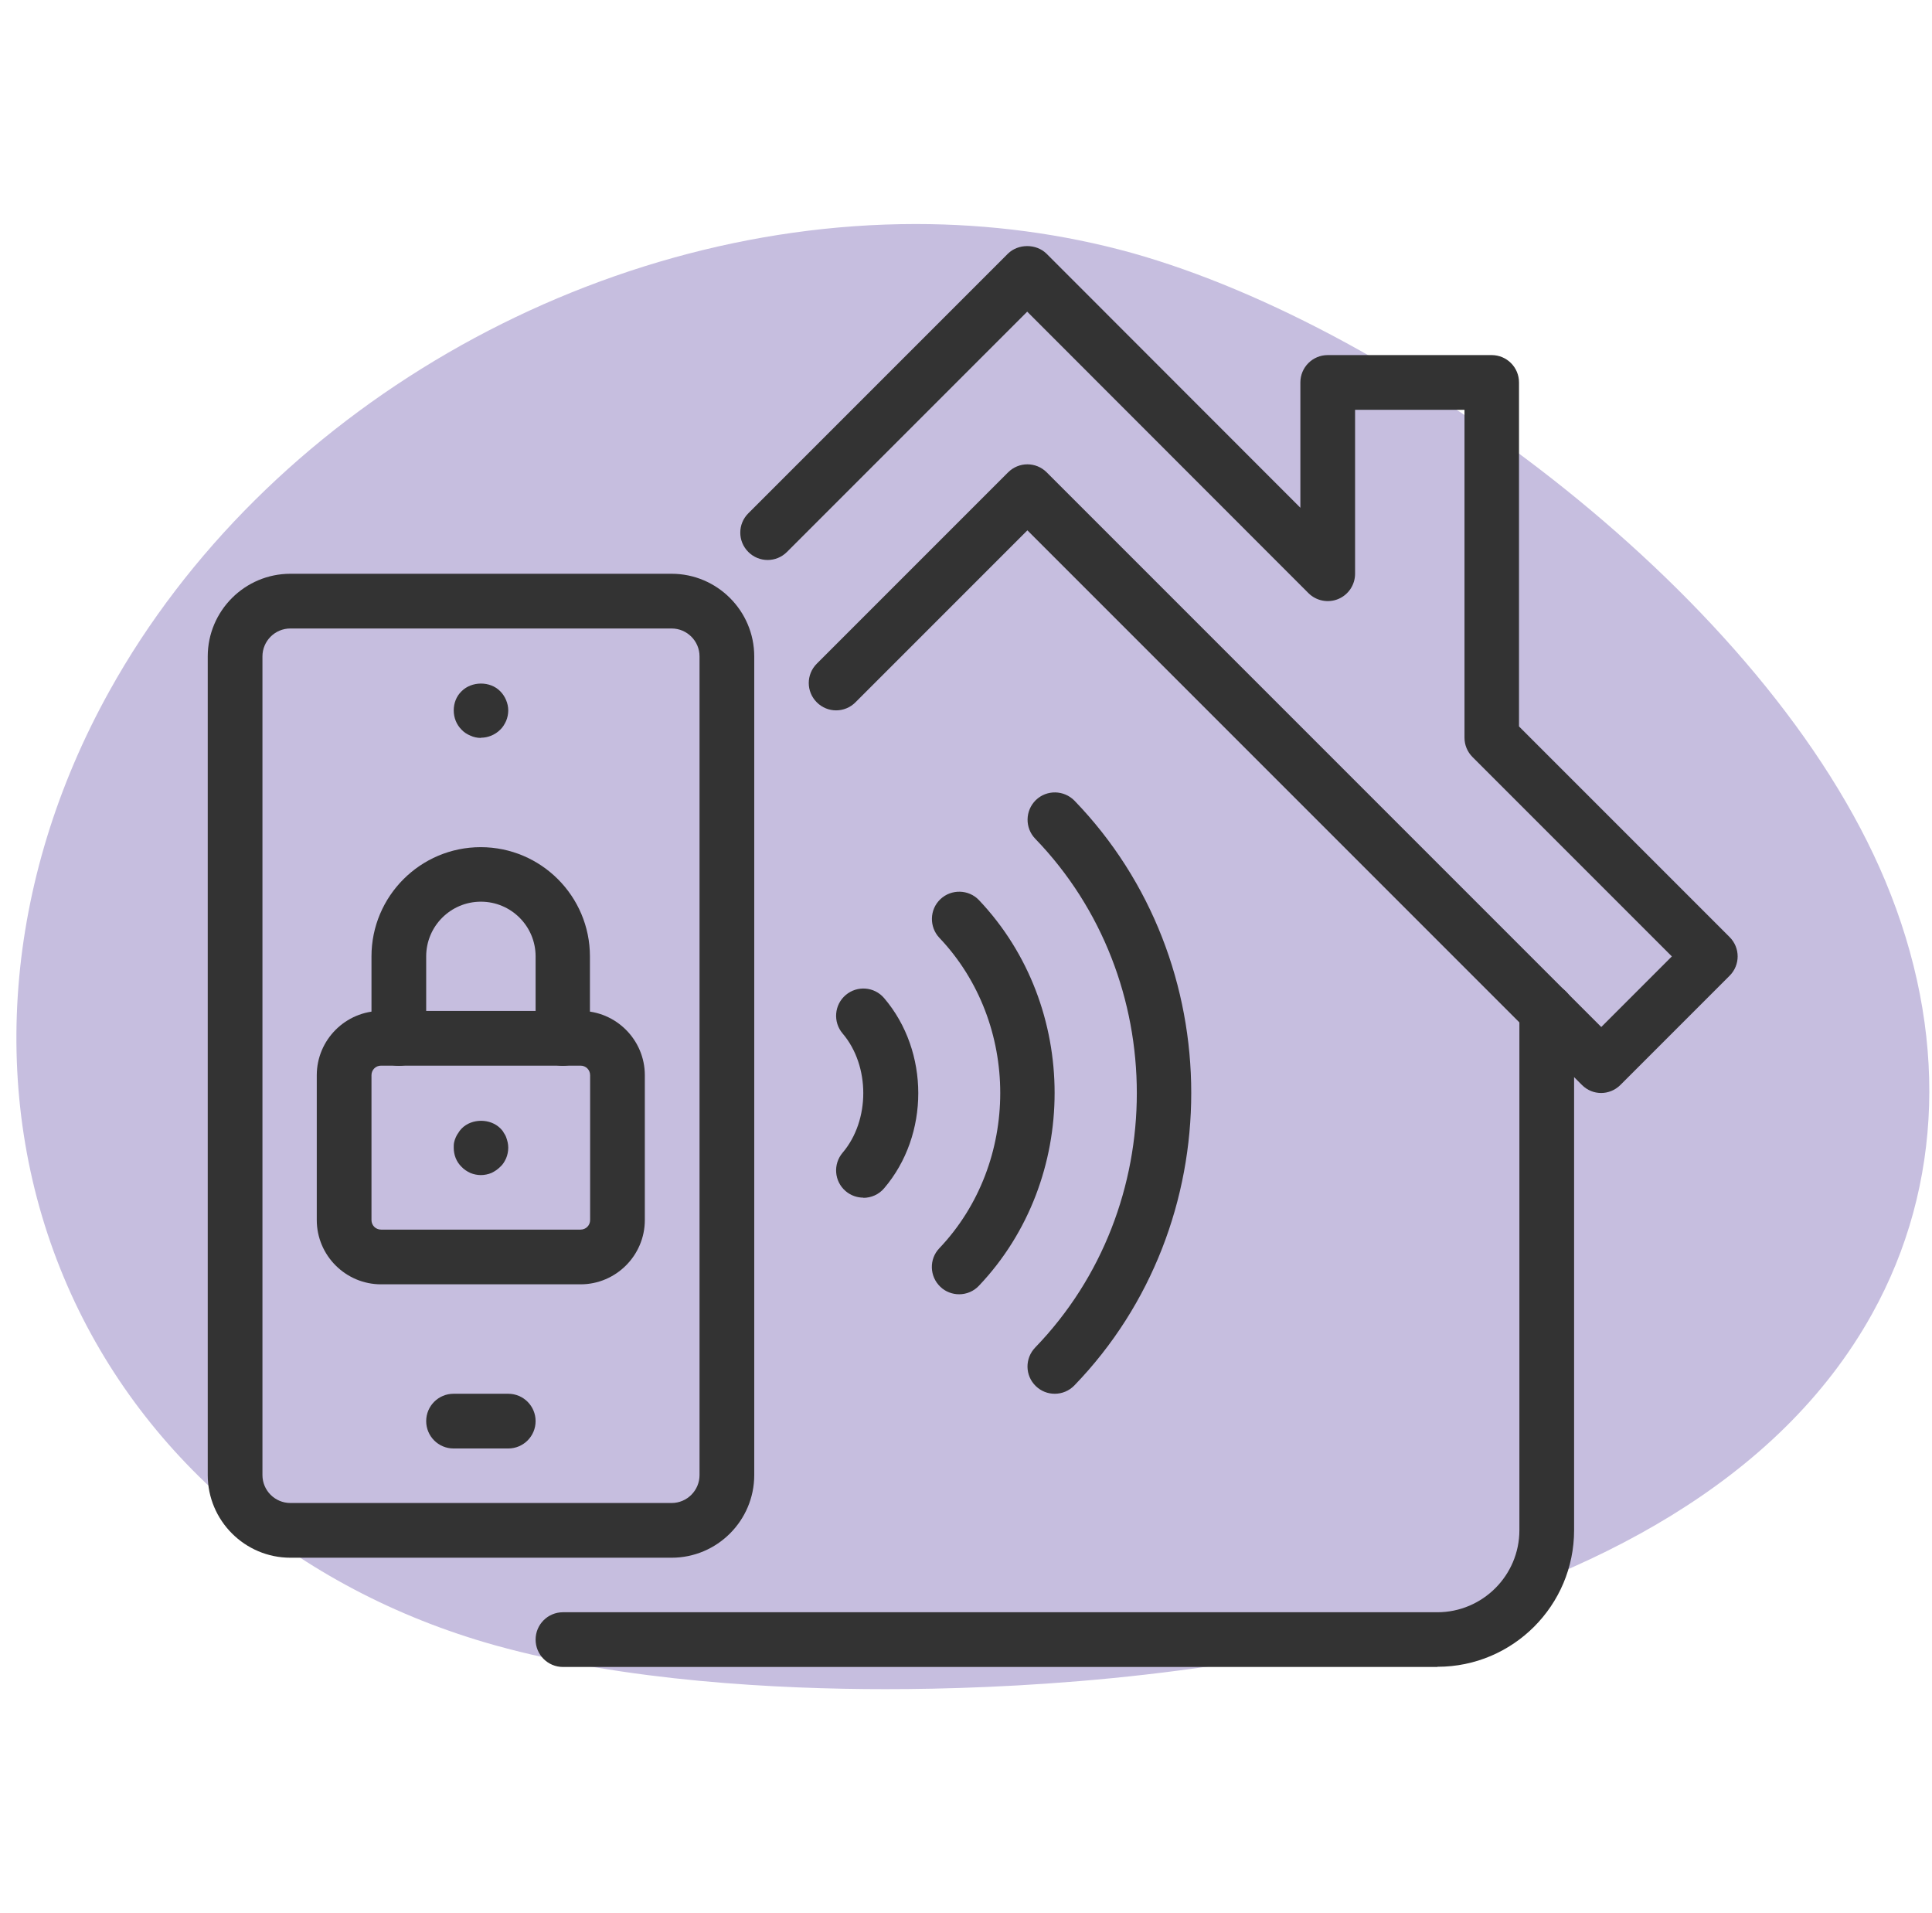
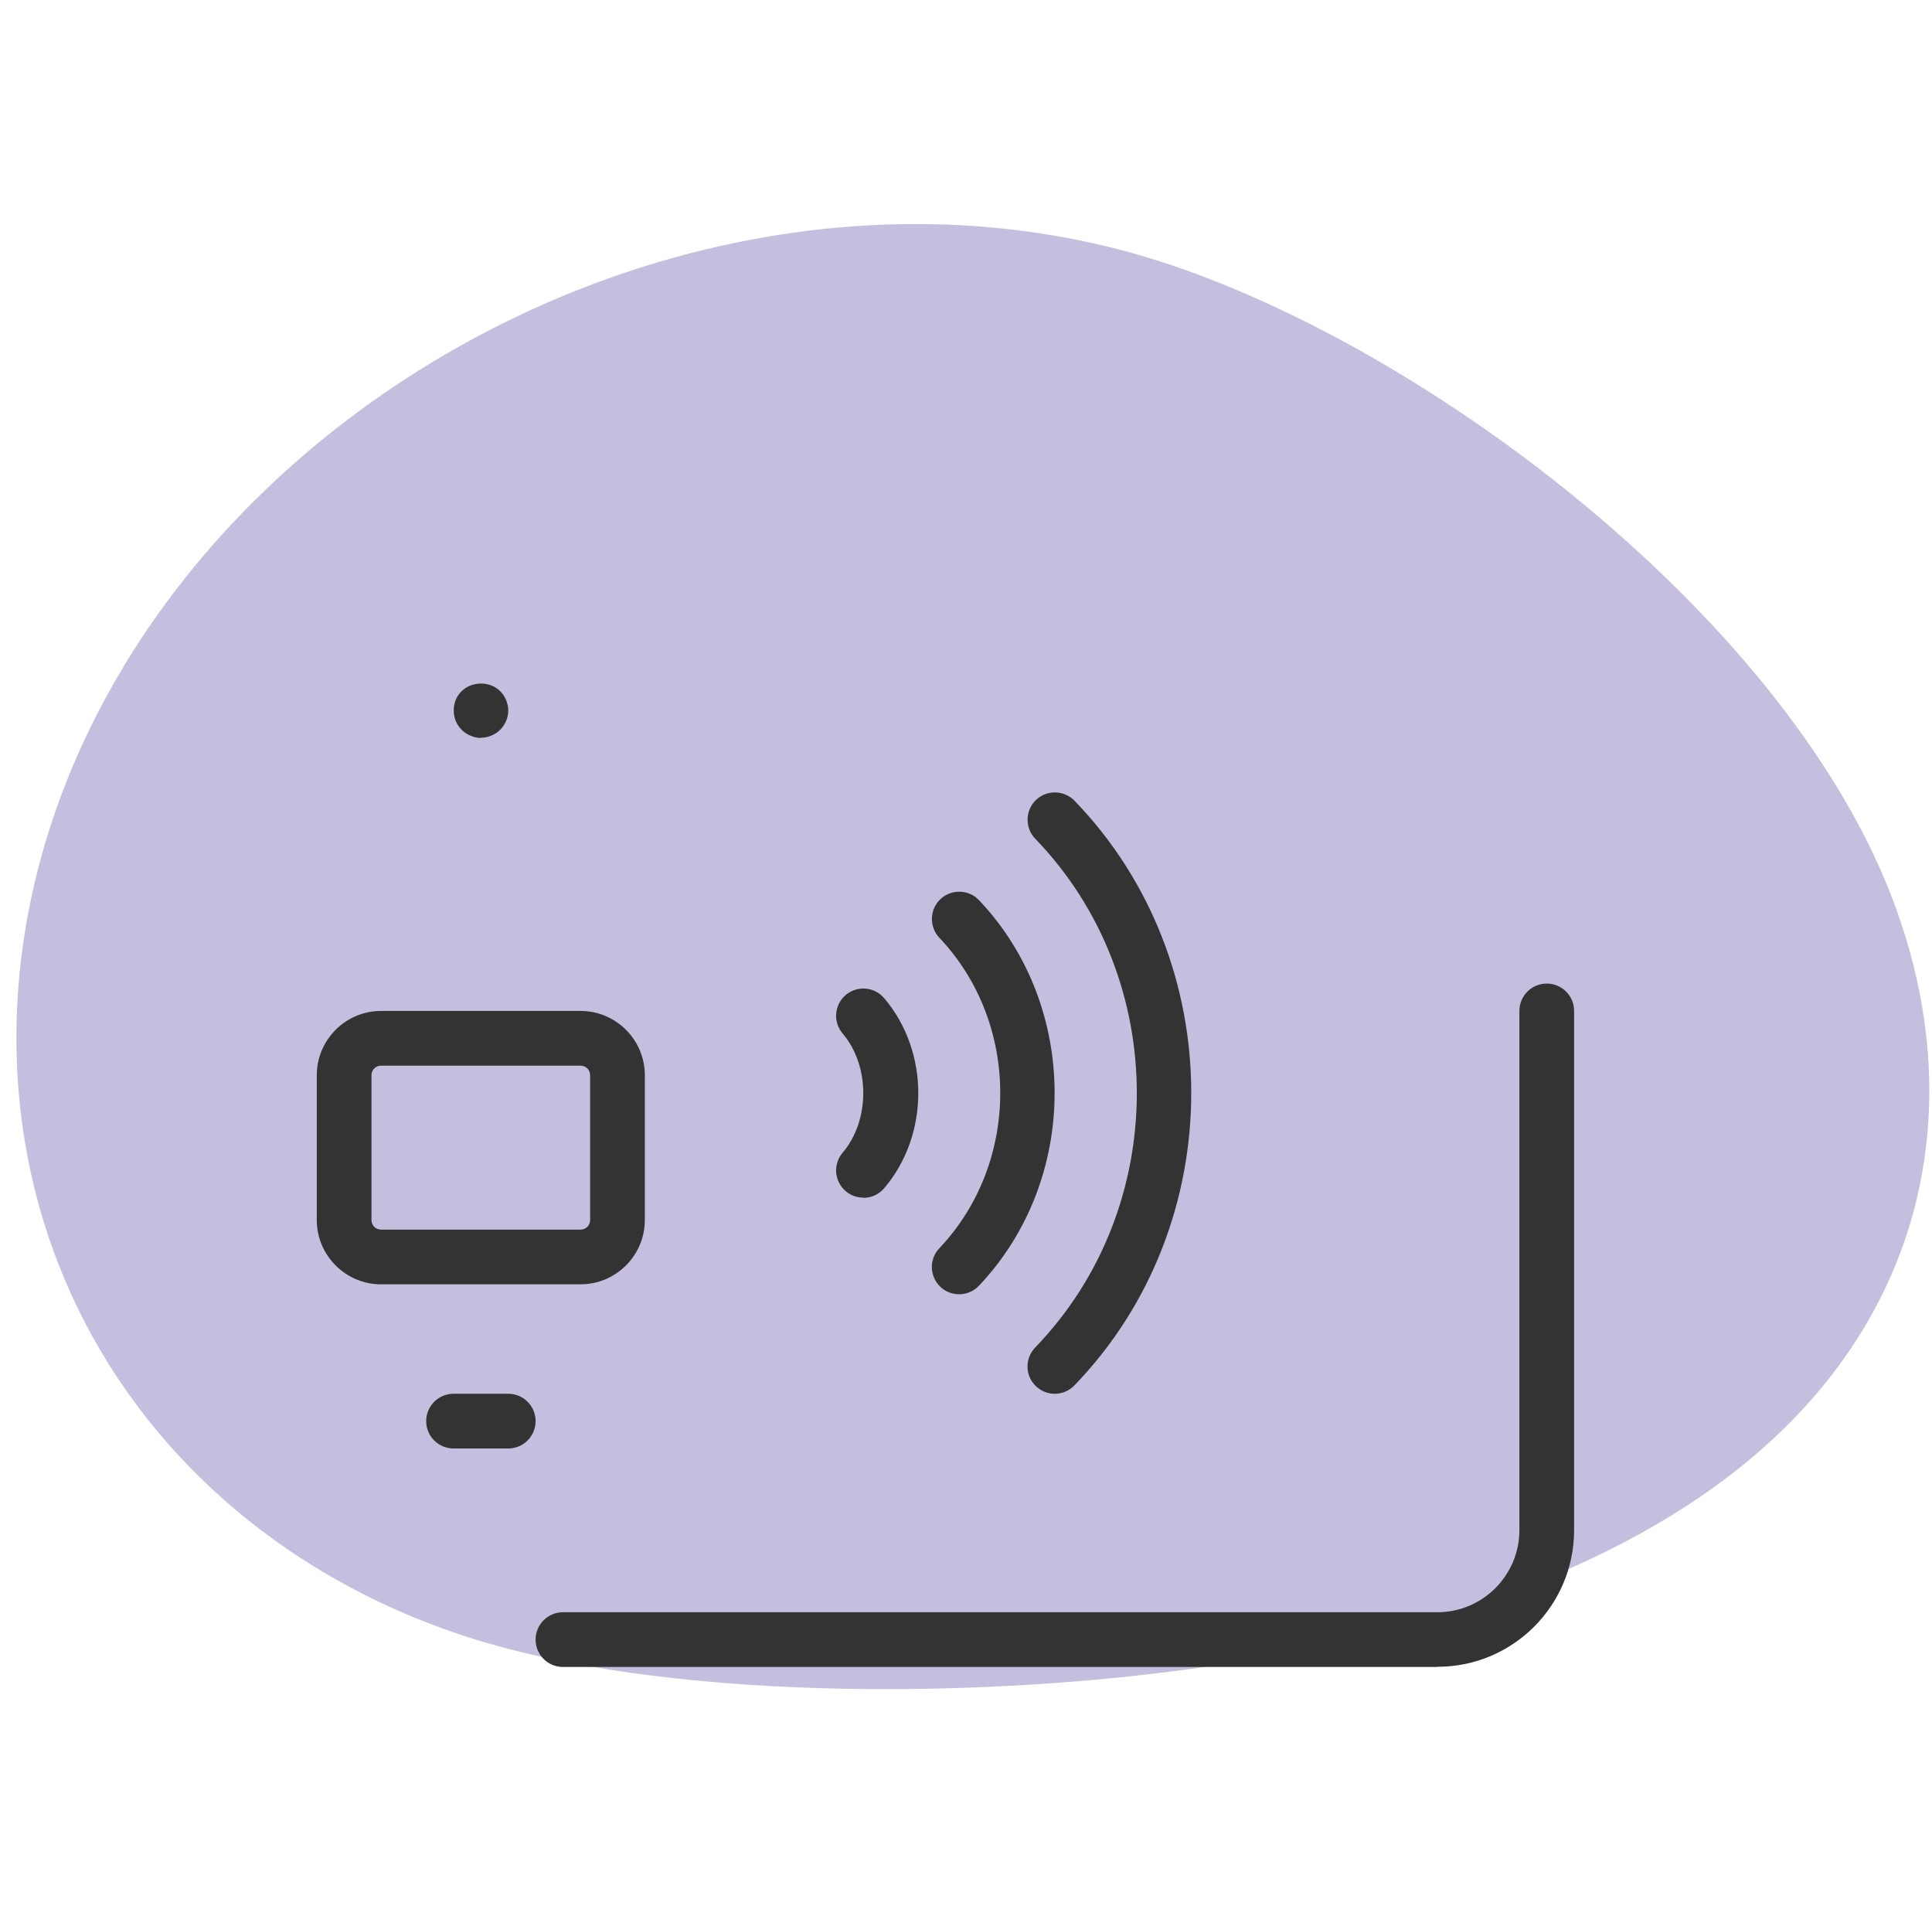
<svg xmlns="http://www.w3.org/2000/svg" id="Ebene_1" data-name="Ebene 1" viewBox="0 0 101 100">
  <defs>
    <style>
      .cls-1 {
        fill: #333;
      }

      .cls-1, .cls-2 {
        stroke-width: 0px;
      }

      .cls-2 {
        fill: #c6bedf;
      }
    </style>
  </defs>
  <path class="cls-2" d="m98.56,46.05c-6.17-14.78-25.34-28.9-39.39-32.83-3.61-1-7.41-1.51-11.3-1.51-17.11,0-34.05,9.82-42.15,24.41C.21,46.03-.66,57.2,3.33,66.75c3.89,9.32,12.11,16.33,22.56,19.25,6.78,1.89,14.85,2.29,20.41,2.29,12.23,0,41.74-1.91,51.57-19.62,3.73-6.72,3.98-14.75.69-22.62Z" />
  <g>
    <path class="cls-1" d="m30.35,67.13h-10.43c-1.85,0-3.36-1.51-3.36-3.36v-7.57c0-1.85,1.51-3.36,3.36-3.36h10.43c1.85,0,3.36,1.51,3.36,3.36v7.57c0,1.85-1.51,3.36-3.36,3.36Zm-10.43-11.43c-.28,0-.5.22-.5.5v7.57c0,.28.22.5.5.5h10.43c.28,0,.5-.22.5-.5v-7.57c0-.28-.22-.5-.5-.5h-10.43Z" />
-     <path class="cls-1" d="m29.43,55.71c-.79,0-1.43-.64-1.43-1.43v-4.29c0-1.58-1.28-2.86-2.86-2.86s-2.86,1.28-2.86,2.86v4.29c0,.79-.64,1.43-1.43,1.43s-1.43-.64-1.43-1.43v-4.29c0-3.15,2.56-5.71,5.71-5.71s5.71,2.56,5.71,5.71v4.29c0,.79-.64,1.43-1.43,1.43Z" />
-     <path class="cls-1" d="m25.14,61.42c-.19,0-.38-.04-.55-.11-.17-.08-.33-.18-.46-.32-.27-.26-.41-.62-.41-1,0-.1,0-.19.02-.28.02-.1.05-.18.09-.27s.08-.16.14-.24c.05-.09.11-.15.17-.22.53-.53,1.49-.53,2.02,0,.06.07.13.13.17.22.05.08.1.15.13.24.03.09.06.17.08.27.02.09.03.18.03.28,0,.19-.04.38-.11.55-.08.17-.17.33-.31.45-.13.13-.29.24-.46.32-.17.07-.37.11-.55.11Z" />
    <path class="cls-1" d="m75.14,87.13H29.43c-.79,0-1.43-.64-1.43-1.43s.64-1.43,1.43-1.43h45.71c2.36,0,4.29-1.92,4.29-4.29v-27.14c0-.79.64-1.43,1.43-1.43s1.43.64,1.43,1.43v27.14c0,3.94-3.2,7.14-7.14,7.14Z" />
-     <path class="cls-1" d="m35.1,81.42H15.18c-2.38,0-4.32-1.94-4.32-4.32v-42.79c0-2.38,1.94-4.32,4.32-4.32h19.93c2.38,0,4.32,1.94,4.32,4.32v42.79c0,2.38-1.94,4.32-4.32,4.32ZM15.18,32.85c-.81,0-1.46.66-1.46,1.46v42.79c0,.81.66,1.46,1.46,1.46h19.93c.81,0,1.46-.66,1.46-1.46v-42.79c0-.81-.66-1.46-1.46-1.46H15.18Z" />
    <path class="cls-1" d="m26.57,75.71h-2.86c-.79,0-1.43-.64-1.43-1.43s.64-1.43,1.43-1.43h2.86c.79,0,1.43.64,1.43,1.43s-.64,1.43-1.43,1.43Z" />
    <path class="cls-1" d="m25.14,38.57c-.19,0-.38-.04-.55-.12-.17-.07-.33-.17-.46-.31-.27-.27-.41-.63-.41-1.01s.14-.74.41-1c.53-.53,1.49-.54,2.02,0,.26.26.42.64.42,1,0,.19-.04.38-.11.55-.08.17-.17.33-.31.46-.27.27-.64.42-1.01.42Z" />
-     <path class="cls-1" d="m83.71,57.13c-.37,0-.73-.14-1.01-.42l-28.99-28.99-8.99,8.99c-.56.56-1.46.56-2.02,0-.56-.56-.56-1.46,0-2.02l10-10c.56-.56,1.46-.56,2.02,0l28.99,28.99,3.69-3.69-10.42-10.42c-.27-.27-.42-.63-.42-1.01v-17.14h-5.72v8.57c0,.58-.35,1.1-.88,1.32-.53.22-1.15.1-1.56-.31l-14.7-14.71-12.56,12.56c-.56.56-1.46.56-2.02,0-.56-.56-.56-1.46,0-2.02l13.57-13.57c.54-.53,1.48-.53,2.02,0l13.27,13.28v-6.55c0-.79.64-1.43,1.43-1.43h8.57c.79,0,1.43.64,1.43,1.43v17.98l11.01,11.01c.56.56.56,1.46,0,2.02l-5.71,5.71c-.28.28-.65.42-1.01.42Z" />
    <path class="cls-1" d="m55.14,72.85c-.36,0-.71-.13-.99-.4-.57-.55-.58-1.45-.03-2.02,7.08-7.33,7.08-19.26,0-26.59-.55-.57-.53-1.47.03-2.02.57-.55,1.47-.53,2.02.03,8.14,8.42,8.14,22.13,0,30.56-.28.29-.65.44-1.03.44Z" />
    <path class="cls-1" d="m50.14,67.65c-.35,0-.71-.13-.98-.39-.57-.54-.6-1.45-.05-2.02,4.24-4.47,4.24-11.75,0-16.22-.54-.57-.52-1.48.05-2.02.57-.54,1.48-.52,2.02.05,5.27,5.56,5.27,14.59,0,20.15-.28.3-.66.45-1.04.45Z" />
    <path class="cls-1" d="m45.14,62.6c-.33,0-.66-.11-.93-.34-.6-.51-.67-1.41-.16-2.01,1.44-1.69,1.44-4.54,0-6.23-.51-.6-.44-1.5.16-2.01.6-.51,1.5-.44,2.01.16,2.38,2.79,2.38,7.15,0,9.94-.28.33-.68.5-1.09.5Z" />
  </g>
</svg>